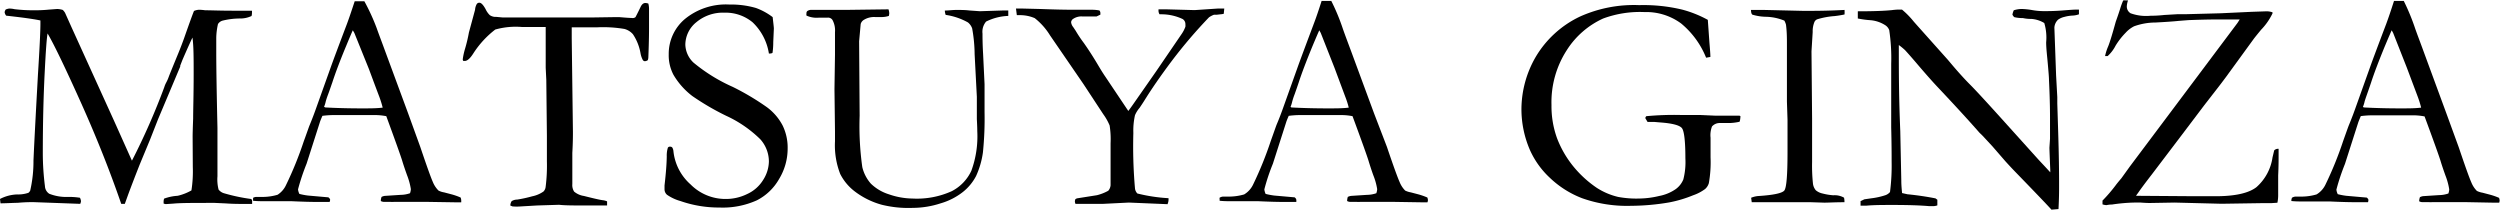
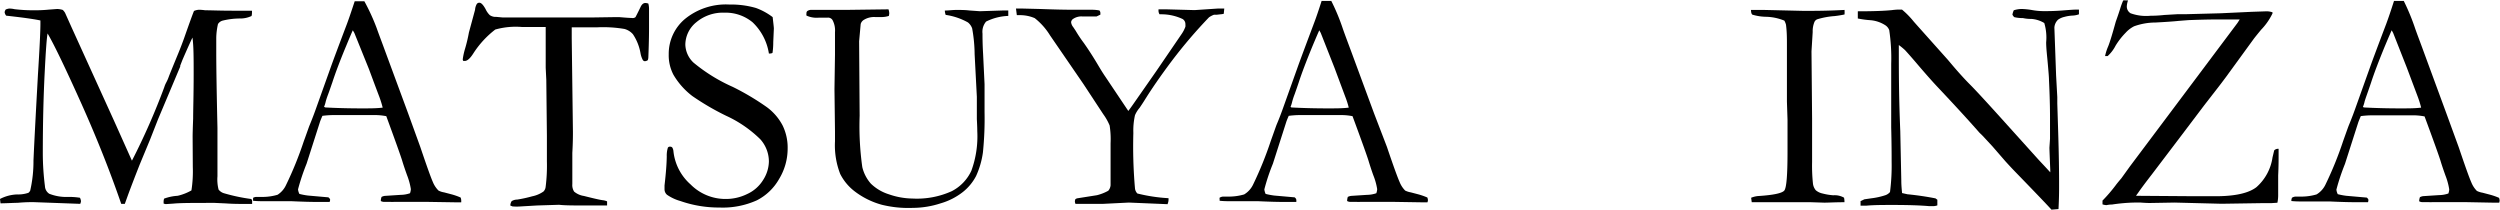
<svg xmlns="http://www.w3.org/2000/svg" viewBox="0 0 292.01 24.49">
  <g id="レイヤー_2" data-name="レイヤー 2">
    <g id="レイヤー_1-2" data-name="レイヤー 1">
      <path d="M0,23.24a4.68,4.68,0,0,1,2-.53,3.68,3.68,0,0,0,1.32-.19.75.75,0,0,0,.21-.26,15.36,15.36,0,0,0,.38-3.52c.11-2.5.29-5.82.52-10,.2-3.16.29-5.14.29-5.92V2.39c-.85-.18-2.19-.36-4-.56a.84.84,0,0,1-.18-.41.79.79,0,0,1,.13-.31A1.5,1.5,0,0,1,1.07,1c.09,0,.3,0,.61.07a18,18,0,0,0,2.37.13c.33,0,.89,0,1.69-.08l.94-.07a2.39,2.39,0,0,1,.65.11,1.54,1.54,0,0,1,.27.34l.74,1.65,5,11,2.07,4.62a78.33,78.33,0,0,0,3.78-8.59,3,3,0,0,1,.21-.51,4.64,4.64,0,0,0,.3-.67c.09-.25.47-1.18,1.14-2.81.27-.66.48-1.22.65-1.69.66-1.88,1.05-2.95,1.17-3.22a1.61,1.61,0,0,1,.58-.14,5.46,5.46,0,0,1,.72.06c.66,0,1.73.05,3.21.05.92,0,1.67,0,2.26,0a2.22,2.22,0,0,1,0,.28,1.21,1.21,0,0,1-.05.34A3.09,3.09,0,0,1,28,2.16a8.5,8.5,0,0,0-2,.25.92.92,0,0,0-.54.4,7.85,7.85,0,0,0-.2,1.62l0,.81,0,.84q0,2.64.14,8.86V20.6a4.75,4.75,0,0,0,.13,1.54,1.23,1.23,0,0,0,.7.45,20.74,20.74,0,0,0,3.09.65.26.26,0,0,1,.13.23c0,.1,0,.22,0,.35h-.81c-.69,0-1.45,0-2.25-.06l-1.31-.06c-2.4,0-4,0-4.79.08l-.91.06a.72.72,0,0,1-.27-.07v-.23a1.06,1.06,0,0,1,.06-.34,5.47,5.47,0,0,1,1.58-.33,5.94,5.94,0,0,0,1.61-.63,14.32,14.32,0,0,0,.16-2.73L22.5,16q0-.57.06-2.16c0-1.06.06-2.77.06-5.16,0-1.88,0-3.31-.14-4.29Q22.18,5,21.31,7l-.26.67,0,.11-2.59,6.15-.93,2.37-1.2,2.89q-.79,2-1.35,3.51l-.4,1.11-.42,0q-2-5.81-4.74-11.9t-3.86-8c-.1.5-.21,2-.33,4.39Q5,12.68,5,18a31.1,31.1,0,0,0,.25,3.75,1.12,1.12,0,0,0,.5.88A5.41,5.41,0,0,0,8,23a8.19,8.19,0,0,1,1.34.1,1.17,1.17,0,0,1,.12.4,1,1,0,0,1-.09.31l-5.45-.2c-.4,0-1,0-1.86.08-.47,0-1.15.05-2,.06Z" />
      <path d="M29.57,23.1A.83.83,0,0,1,30,23h.4l.42,0a6.27,6.27,0,0,0,1.6-.25,2.67,2.67,0,0,0,1-1.16,41.58,41.58,0,0,0,2.06-5.08c.37-1,.59-1.67.69-1.9.29-.7.57-1.44.84-2.21l1.65-4.62c.26-.73.88-2.39,1.87-5,.24-.65.54-1.53.9-2.63l.51,0,.62,0A24.08,24.08,0,0,1,44,3.29c.21.61.56,1.51,1,2.72l2.67,7.23,1.42,3.92c.75,2.22,1.24,3.59,1.47,4.1a3,3,0,0,0,.66,1,2.15,2.15,0,0,0,.65.21l.8.21a7.56,7.56,0,0,1,1.13.39.88.88,0,0,1,.07.3,1.14,1.14,0,0,1,0,.26l-.79,0-3.17-.05-1.76,0-2.12,0a3.1,3.1,0,0,1-.43,0l-.38,0h-.39a.83.83,0,0,1-.35-.1,1.36,1.36,0,0,1,.09-.48,1.1,1.1,0,0,1,.38-.12l1.85-.12a3.4,3.4,0,0,0,1.09-.19,1.69,1.69,0,0,0,.1-.48,7.75,7.75,0,0,0-.45-1.64c-.21-.59-.4-1.14-.56-1.67s-.78-2.27-1.86-5.21a7.09,7.09,0,0,0-1.27-.13l-3.76,0-1.11,0a10.71,10.71,0,0,0-1.32.09q-.23.52-.3.75l-1.55,4.84a25.06,25.06,0,0,0-1,3,1.57,1.57,0,0,0,.16.53,7.76,7.76,0,0,0,1,.19l2.39.21c.13.11.2.2.2.28a.84.84,0,0,1-.06.26c-.52,0-.93,0-1.21,0q-1.41,0-3.27-.09l-1.23,0-1.28,0c-.4,0-.69,0-.86,0s-.65,0-1.09-.05v-.11A1,1,0,0,1,29.57,23.1ZM38,12.55c1.26.07,2.69.11,4.29.11.92,0,1.72,0,2.41-.09a12.1,12.1,0,0,0-.4-1.28c-.76-2-1.18-3.17-1.27-3.38L41.39,3.85l-.18-.31c-.07.14-.33.74-.77,1.81-.76,1.82-1.29,3.25-1.62,4.27-.16.45-.31.91-.48,1.36s-.27.77-.31.95a3.2,3.2,0,0,1-.18.55Z" />
      <path d="M54.77,3.8l.72-2.66a1.55,1.55,0,0,1,.2-.67A.35.35,0,0,1,56,.32q.31,0,.72.75a2.39,2.39,0,0,0,.49.7,1.26,1.26,0,0,0,.56.2l.18,0,.76.07,4.14,0h6.35L71.89,2l.44,0c.8.07,1.29.1,1.48.1A.51.51,0,0,0,74.23,2s.23-.43.58-1.16c.15-.33.34-.49.57-.49a1.07,1.07,0,0,1,.35.07,2.45,2.45,0,0,1,.08.62V3.19c0,.36,0,1.53-.08,3.49a1,1,0,0,1-.07.35.67.67,0,0,1-.34.12A.3.3,0,0,1,75.08,7a2.66,2.66,0,0,1-.27-.81A5.78,5.78,0,0,0,73.93,4a2,2,0,0,0-1-.62,15,15,0,0,0-3.15-.19h-3c0,.47,0,.89,0,1.28l.14,10.93c0,.43,0,1.25-.07,2.46l0,2.34,0,1.3a1.42,1.42,0,0,0,.21.88,2.31,2.31,0,0,0,1.15.51c1.07.27,1.79.44,2.16.49a1.76,1.76,0,0,1,.54.14V24L68.4,24c-1.37,0-2.41,0-3.1-.08L62.74,24l-1.88.11a6,6,0,0,1-1,0l-.25-.1a.92.92,0,0,1,.16-.52,1.29,1.29,0,0,1,.65-.18,15.22,15.22,0,0,0,1.74-.38,3.49,3.49,0,0,0,1.32-.56.91.91,0,0,0,.25-.52,19.58,19.58,0,0,0,.15-3v-3l-.07-6.52-.07-1.41V3.15H60.93a8.83,8.83,0,0,0-3.08.3,11,11,0,0,0-2.57,2.8c-.37.58-.7.87-1,.87l-.16,0a.32.32,0,0,1-.07-.19,7.92,7.92,0,0,1,.28-1.27A17.55,17.55,0,0,0,54.77,3.8Z" />
      <path d="M90.25,2c.09.77.14,1.22.14,1.33l-.07,1.57c0,.67-.06,1.09-.09,1.28a.63.63,0,0,1-.27.07l-.15,0A6.39,6.39,0,0,0,87.9,2.6a4.94,4.94,0,0,0-3.28-1.12A4.83,4.83,0,0,0,81.33,2.6a3.4,3.4,0,0,0-1.28,2.62A3,3,0,0,0,81,7.31a19.62,19.62,0,0,0,4.59,2.84,29.57,29.57,0,0,1,4,2.38,6.26,6.26,0,0,1,1.83,2.14A5.9,5.9,0,0,1,92,17.38a6.83,6.83,0,0,1-1,3.53A6.24,6.24,0,0,1,88.4,23.4a9.7,9.7,0,0,1-4.38.84,13.62,13.62,0,0,1-4.55-.76,5.22,5.22,0,0,1-1.56-.73.85.85,0,0,1-.29-.6c0-.13,0-.29,0-.49.16-1.39.25-2.52.26-3.41a3.11,3.11,0,0,1,.13-1,.27.27,0,0,1,.26-.12.31.31,0,0,1,.26.11,1,1,0,0,1,.13.43,6,6,0,0,0,2,3.87,5.73,5.73,0,0,0,4.06,1.7,5.63,5.63,0,0,0,2.56-.58A4.25,4.25,0,0,0,89.15,21a4.12,4.12,0,0,0,.66-2.13,3.91,3.91,0,0,0-1-2.6,14,14,0,0,0-4-2.75,29.84,29.84,0,0,1-3.94-2.3,8.59,8.59,0,0,1-2.21-2.49,4.89,4.89,0,0,1-.55-2.38A5.31,5.31,0,0,1,80,2.22,7.55,7.55,0,0,1,85.2.53a10.4,10.4,0,0,1,3.09.4A7.33,7.33,0,0,1,90.25,2Z" />
      <path d="M103.78,1.09a1.72,1.72,0,0,1,.09.46,1.73,1.73,0,0,1-.05.31,2.74,2.74,0,0,1-.74.13l-.41,0-.47,0a2.26,2.26,0,0,0-1.28.32.81.81,0,0,0-.39.51l-.18,2,.06,8.7a34.35,34.35,0,0,0,.31,6,4.49,4.49,0,0,0,1,1.93,5.27,5.27,0,0,0,2.12,1.25,8.59,8.59,0,0,0,2.75.49,9.84,9.84,0,0,0,4.58-.86,5.09,5.09,0,0,0,2.29-2.39,11.72,11.72,0,0,0,.69-4.62c0-.05,0-.52-.05-1.4v-.51c0-.19,0-.56,0-1.1s0-.87,0-1l-.26-5a17.59,17.59,0,0,0-.29-3,1.57,1.57,0,0,0-.49-.69,7.5,7.5,0,0,0-2.6-.88,1.71,1.71,0,0,1-.1-.51c.45,0,.9-.07,1.35-.07s1,0,1.48.06l1.26.09,2.78-.09h.54v.64a6.26,6.26,0,0,0-2.59.66,1.84,1.84,0,0,0-.42,1.4c0,.36,0,1.15.07,2.37L115,9.83v1.45l0,1.82a38.94,38.94,0,0,1-.19,4.7,9.85,9.85,0,0,1-.8,2.76,5.81,5.81,0,0,1-1.51,1.84,7.62,7.62,0,0,1-2.63,1.35,10.56,10.56,0,0,1-3.24.53,12.94,12.94,0,0,1-3.62-.36,9.23,9.23,0,0,1-3.22-1.6,5.91,5.91,0,0,1-1.65-2,9.21,9.21,0,0,1-.61-3.8V15.34l-.06-4.93.06-4V3.76a2.57,2.57,0,0,0-.29-1.42.61.61,0,0,0-.56-.28h-1a2.84,2.84,0,0,1-1.48-.24.79.79,0,0,1,0-.28.3.3,0,0,1,.1-.25.83.83,0,0,1,.48-.14h.45l1.18,0h2.78Z" />
      <path d="M118.67,1h.84l2,.05c1.59.06,2.92.09,4,.09l2.06,0a4.6,4.6,0,0,1,.84.08.44.44,0,0,1,.12.29v.2l-.44.21h-.19l-1,0-.51,0a1.7,1.7,0,0,0-1,.26.53.53,0,0,0-.28.41,1.09,1.09,0,0,0,.25.58l.28.42A15.25,15.25,0,0,0,126.58,5c.55.77,1.14,1.69,1.76,2.74.25.42.5.83.77,1.22l2.68,4c.17-.22.41-.55.72-1l2.54-3.64L138,4a3.73,3.73,0,0,0,.46-.88,1.53,1.53,0,0,0,0-.3.69.69,0,0,0-.33-.6,5.82,5.82,0,0,0-2.36-.55l-.33,0a.76.76,0,0,1-.12-.35,1.85,1.85,0,0,1,0-.23l.92,0,3.3.09L142.21,1,143,1l-.06.61a2,2,0,0,1-.38.06l-.43.05-.33,0a2.79,2.79,0,0,0-.58.3,57.27,57.27,0,0,0-4.39,5.15q-1.82,2.43-3.06,4.41c-.27.44-.49.76-.65,1a3.41,3.41,0,0,0-.55.88,8.25,8.25,0,0,0-.19,2.08,56.29,56.29,0,0,0,.19,6.46,1,1,0,0,0,.28.6,19.48,19.48,0,0,0,3.64.55v.2a1.38,1.38,0,0,1-.12.5l-4.51-.19-3,.15h-3.24a.89.89,0,0,1-.07-.29,1,1,0,0,1,.05-.24.52.52,0,0,1,.25-.12l2.28-.36a5.38,5.38,0,0,0,1.32-.52,1.12,1.12,0,0,0,.27-.65c0-.21,0-1.84,0-4.89a10.27,10.27,0,0,0-.11-2.08,6.42,6.42,0,0,0-.75-1.33l-2.3-3.5-3.92-5.71a7.59,7.59,0,0,0-1.78-2,4.33,4.33,0,0,0-1.67-.35l-.42,0Z" />
      <path d="M142.45,23.1a.86.86,0,0,1,.44-.14h.41l.42,0a6.37,6.37,0,0,0,1.6-.25,2.67,2.67,0,0,0,1.05-1.16,41.58,41.58,0,0,0,2.06-5.08c.36-1,.59-1.67.68-1.9.3-.7.58-1.44.85-2.21l1.65-4.62c.26-.73.88-2.39,1.86-5,.25-.65.55-1.53.9-2.63l.52,0,.61,0a24.1,24.1,0,0,1,1.34,3.22c.21.61.55,1.51,1,2.72l2.67,7.23L162,17.16c.75,2.22,1.25,3.59,1.48,4.1a3,3,0,0,0,.65,1,2.41,2.41,0,0,0,.66.21l.8.21a8,8,0,0,1,1.13.39,1.22,1.22,0,0,1,.07.3.84.84,0,0,1-.06.26l-.79,0-3.16-.05-1.76,0-2.13,0a3.17,3.17,0,0,1-.43,0l-.38,0h-.38a.79.79,0,0,1-.35-.1,1.61,1.61,0,0,1,.08-.48,1.14,1.14,0,0,1,.39-.12l1.85-.12a3.4,3.4,0,0,0,1.09-.19,1.69,1.69,0,0,0,.1-.48,7.41,7.41,0,0,0-.46-1.64c-.21-.59-.39-1.14-.55-1.67s-.78-2.27-1.87-5.21a6.9,6.9,0,0,0-1.26-.13l-3.76,0-1.11,0a10.71,10.71,0,0,0-1.32.09q-.23.52-.3.75l-1.55,4.84a23.09,23.09,0,0,0-1,3,1.74,1.74,0,0,0,.15.53,8.37,8.37,0,0,0,1,.19l2.39.21c.13.11.19.2.19.28a.77.77,0,0,1,0,.26c-.53,0-.93,0-1.21,0q-1.41,0-3.27-.09l-1.23,0-1.29,0c-.39,0-.68,0-.86,0s-.64,0-1.09-.05v-.11A1.4,1.4,0,0,1,142.45,23.1Zm8.39-10.55c1.25.07,2.68.11,4.29.11.91,0,1.72,0,2.41-.09a10.13,10.13,0,0,0-.41-1.28l-1.26-3.38-1.6-4.06-.17-.31c-.07.14-.33.74-.78,1.81-.75,1.82-1.29,3.25-1.62,4.27-.15.45-.31.91-.47,1.36a8,8,0,0,0-.31.95,3.2,3.2,0,0,1-.18.55Z" />
-       <path d="M199.48,2.32,199.67,5c.07.81.11,1.36.11,1.65l-.5.09a10,10,0,0,0-2.92-4,6.87,6.87,0,0,0-4.28-1.33,12.4,12.4,0,0,0-4.82.75A9.87,9.87,0,0,0,183,5.87a11.19,11.19,0,0,0-1.78,6.4,11,11,0,0,0,.65,3.88,12,12,0,0,0,1.84,3.21,12.76,12.76,0,0,0,2.8,2.58A7.94,7.94,0,0,0,189,23a11.58,11.58,0,0,0,2.46.19,10.42,10.42,0,0,0,2.34-.3,5,5,0,0,0,1.93-.8,2.62,2.62,0,0,0,.89-1.13,8.16,8.16,0,0,0,.24-2.46c0-2-.14-3.21-.41-3.54s-1.12-.56-2.55-.66l-.7-.06-.48,0-.28,0-.26-.44a.39.39,0,0,1,.12-.23,34.92,34.92,0,0,1,4-.14l2.24,0,1.81.08,1.63,0,1.15,0a.21.21,0,0,1,.15.06.21.21,0,0,1,0,.15,1.83,1.83,0,0,1-.09.5,6.13,6.13,0,0,1-1.14.15h-1.14a1.19,1.19,0,0,0-.94.4,2.82,2.82,0,0,0-.17,1.32l0,2.3a13.89,13.89,0,0,1-.2,3,1.45,1.45,0,0,1-.44.69,5.1,5.1,0,0,1-1.4.73,14.38,14.38,0,0,1-2.78.83,27.1,27.1,0,0,1-4.48.4,15.66,15.66,0,0,1-5.71-.89A11.33,11.33,0,0,1,181,20.74a10,10,0,0,1-2.29-3.2,12,12,0,0,1-1-4.83,12.25,12.25,0,0,1,1.63-6,11.94,11.94,0,0,1,5.24-4.79A15.36,15.36,0,0,1,191.48.6a19.38,19.38,0,0,1,5,.52A13.24,13.24,0,0,1,199.48,2.32Z" />
      <path d="M204.54,23.1a2.78,2.78,0,0,1,.79-.2c1.79-.11,2.82-.33,3.08-.64s.38-1.81.38-4.51V14l-.07-2.13,0-1.25,0-1.37V7.6l0-.72,0-.92c0-.21,0-.45,0-.74,0-.74,0-1.51-.11-2.34a2.11,2.11,0,0,0-.19-.47,6,6,0,0,0-2.1-.45,5.81,5.81,0,0,1-1.64-.25c-.1-.08-.15-.26-.16-.55H206l4.66.11c1.2,0,2.8,0,4.79-.11a4.45,4.45,0,0,1,0,.53,11.64,11.64,0,0,1-1.18.19,9.07,9.07,0,0,0-2,.37.61.61,0,0,0-.33.3,2.83,2.83,0,0,0-.21,1.18L211.59,6l.07,7.83v3.09c0,1,0,1.64,0,2a20.13,20.13,0,0,0,.1,2.52,1.49,1.49,0,0,0,.33.78,1.76,1.76,0,0,0,.79.38,6.75,6.75,0,0,0,1.26.21,2.17,2.17,0,0,1,1.25.28,2.08,2.08,0,0,1,.05.39v.14c-1.07,0-1.85.05-2.36.05l-1.56-.05-2.43,0-4.14,0h-.34Z" />
      <path d="M217,2.16l0-.84c1.82,0,3.15-.05,4-.14a6.76,6.76,0,0,1,.69-.06l.47,0a9.71,9.71,0,0,1,1.38,1.41l.31.35L227.53,7l.53.63c.75.88,1.43,1.63,2.05,2.25s1.81,1.91,3.59,3.88l4.2,4.66c.41.46.94,1,1.58,1.71l0-.28c-.07-1.63-.1-2.49-.1-2.59l.07-1.05,0-1.66V13.8c0-.48,0-2-.12-4.45,0-.34-.06-1-.14-1.92S239,5.65,239,4.94a5.93,5.93,0,0,0-.22-2.25,3.35,3.35,0,0,0-1.5-.48c-.21,0-.54,0-1-.1a4.11,4.11,0,0,1-.93-.09c-.1,0-.19-.13-.29-.3a1.85,1.85,0,0,1,.16-.52,3.11,3.11,0,0,1,.93-.15,8.06,8.06,0,0,1,1.23.13,8.06,8.06,0,0,0,1.31.12c.54,0,1.37,0,2.51-.1.64-.05,1.09-.08,1.34-.08h.29l0,.55a2.44,2.44,0,0,1-.77.15,4.31,4.31,0,0,0-.92.15,2.05,2.05,0,0,0-.75.33,1.37,1.37,0,0,0-.43.93l.2,5.56.14,2.55,0,.74.11,3.53q.11,3.62.1,6.29c0,.39,0,1.23-.07,2.52l-.82.07q-.62-.7-4.24-4.43c-.56-.58-.94-1-1.14-1.22l-1.51-1.74-1.14-1.23-.39-.38c-1.28-1.46-2.94-3.27-5-5.45-.55-.59-1.36-1.5-2.42-2.75-.67-.78-1.1-1.26-1.27-1.44a7.66,7.66,0,0,0-.72-.59l0,.59c0,2.29,0,5.44.17,9.46l.12,5.82c0,.49.05,1,.09,1.42l.62.14c1.11.11,2.21.27,3.28.48l.22.16,0,.66a1.59,1.59,0,0,1-.46.09l-.47,0c-1.16-.1-2.58-.14-4.24-.14-1.17,0-2.2,0-3.09.08l-.25,0-.46,0v-.53l.45-.21.83-.12a8.39,8.39,0,0,0,1.62-.36,1.22,1.22,0,0,0,.54-.37,24.13,24.13,0,0,0,.19-3.55c0-.72,0-2.05-.05-4V12.46l0-5a22.18,22.18,0,0,0-.23-3.94,1.16,1.16,0,0,0-.44-.56,3.78,3.78,0,0,0-1.75-.6A11.1,11.1,0,0,1,217,2.16Z" />
      <path d="M245.58,23.87l0-.44a17.62,17.62,0,0,0,1.54-1.79c.08-.11.29-.38.66-.81l1-1.39,6.75-9,5.81-7.75.27-.42-1.07,0-1.15,0c-.46,0-1.72,0-3.77.08l-1.14.09c-.67.07-1.57.13-2.71.19a7.43,7.43,0,0,0-2.5.44,3.44,3.44,0,0,0-1,.77,8.27,8.27,0,0,0-1.16,1.49,4.24,4.24,0,0,1-.93,1.22l-.3,0a5.86,5.86,0,0,1,.37-1.15c.21-.53.5-1.49.88-2.87.27-.75.45-1.3.56-1.66A8.57,8.57,0,0,1,248,.05a1.56,1.56,0,0,1,.33,0h.23a2.52,2.52,0,0,0-.14.67.92.92,0,0,0,.44.83,5.33,5.33,0,0,0,2.33.29,14.44,14.44,0,0,0,1.6-.09l1.53-.09h.95l4.12-.11L263,1.38l1.76-.06a2.12,2.12,0,0,1,.68.12l0,.12a7.21,7.21,0,0,1-1.34,1.92c-.46.56-.75.92-.86,1.07L260,9c-.5.67-.88,1.17-1.15,1.51l-1.39,1.79-2.54,3.36-3.56,4.69q-1.23,1.59-1.65,2.22a2.45,2.45,0,0,0-.21.3l6.84.05,2.44,0q3.39,0,4.77-1.05a5.73,5.73,0,0,0,1.89-3.49c.09-.36.15-.64.2-.82a.62.62,0,0,1,.44-.18l.07,0c0,.26,0,.49,0,.71,0,.58,0,1.38-.05,2.4l0,1.2,0,1.09a4.36,4.36,0,0,1-.09.9l-.77.05c-.48,0-.88,0-1.21,0l-4.54.07L254,23.66l-2.88.05c-.1,0-.45,0-1.07-.05l-.78,0a20.24,20.24,0,0,0-2.58.23c-.38,0-.6.07-.67.07A1.71,1.71,0,0,1,245.58,23.87Z" />
      <path d="M267.71,23.1a.89.89,0,0,1,.44-.14h.41l.42,0a6.27,6.27,0,0,0,1.6-.25,2.67,2.67,0,0,0,1.05-1.16,41.58,41.58,0,0,0,2.06-5.08c.36-1,.59-1.67.69-1.9.29-.7.57-1.44.84-2.21l1.65-4.62c.26-.73.88-2.39,1.87-5,.24-.65.54-1.53.89-2.63l.52,0,.62,0a25.47,25.47,0,0,1,1.33,3.22c.21.61.56,1.51,1,2.72l2.66,7.23,1.43,3.92c.75,2.22,1.24,3.59,1.47,4.1a3,3,0,0,0,.65,1,2.41,2.41,0,0,0,.66.21l.8.21a7.56,7.56,0,0,1,1.13.39,1.22,1.22,0,0,1,.07.3,1.14,1.14,0,0,1-.05.26l-.8,0L288,23.61l-1.76,0-2.12,0a3.24,3.24,0,0,1-.44,0l-.37,0h-.39a.79.79,0,0,1-.35-.1,1.36,1.36,0,0,1,.09-.48,1.1,1.1,0,0,1,.38-.12l1.85-.12a3.4,3.4,0,0,0,1.09-.19,1.69,1.69,0,0,0,.1-.48,7.75,7.75,0,0,0-.45-1.64c-.21-.59-.4-1.14-.56-1.67s-.78-2.27-1.87-5.21a6.9,6.9,0,0,0-1.26-.13l-3.76,0-1.11,0a10.71,10.71,0,0,0-1.32.09q-.22.52-.3.75l-1.55,4.84a25.06,25.06,0,0,0-1,3,1.57,1.57,0,0,0,.16.53,7.76,7.76,0,0,0,1,.19l2.39.21c.13.11.19.2.19.28a.77.77,0,0,1-.05.26c-.53,0-.93,0-1.21,0q-1.41,0-3.27-.09l-1.23,0-1.28,0c-.4,0-.69,0-.87,0s-.64,0-1.09-.05v-.11A1.4,1.4,0,0,1,267.71,23.1Zm8.39-10.55c1.26.07,2.69.11,4.29.11.92,0,1.72,0,2.41-.09a12.1,12.1,0,0,0-.4-1.28l-1.27-3.38-1.6-4.06-.17-.31c-.07.14-.33.74-.78,1.81-.75,1.82-1.29,3.25-1.62,4.27-.15.45-.31.91-.47,1.36s-.27.77-.31.95a3.2,3.2,0,0,1-.18.55Z" />
    </g>
  </g>
</svg>